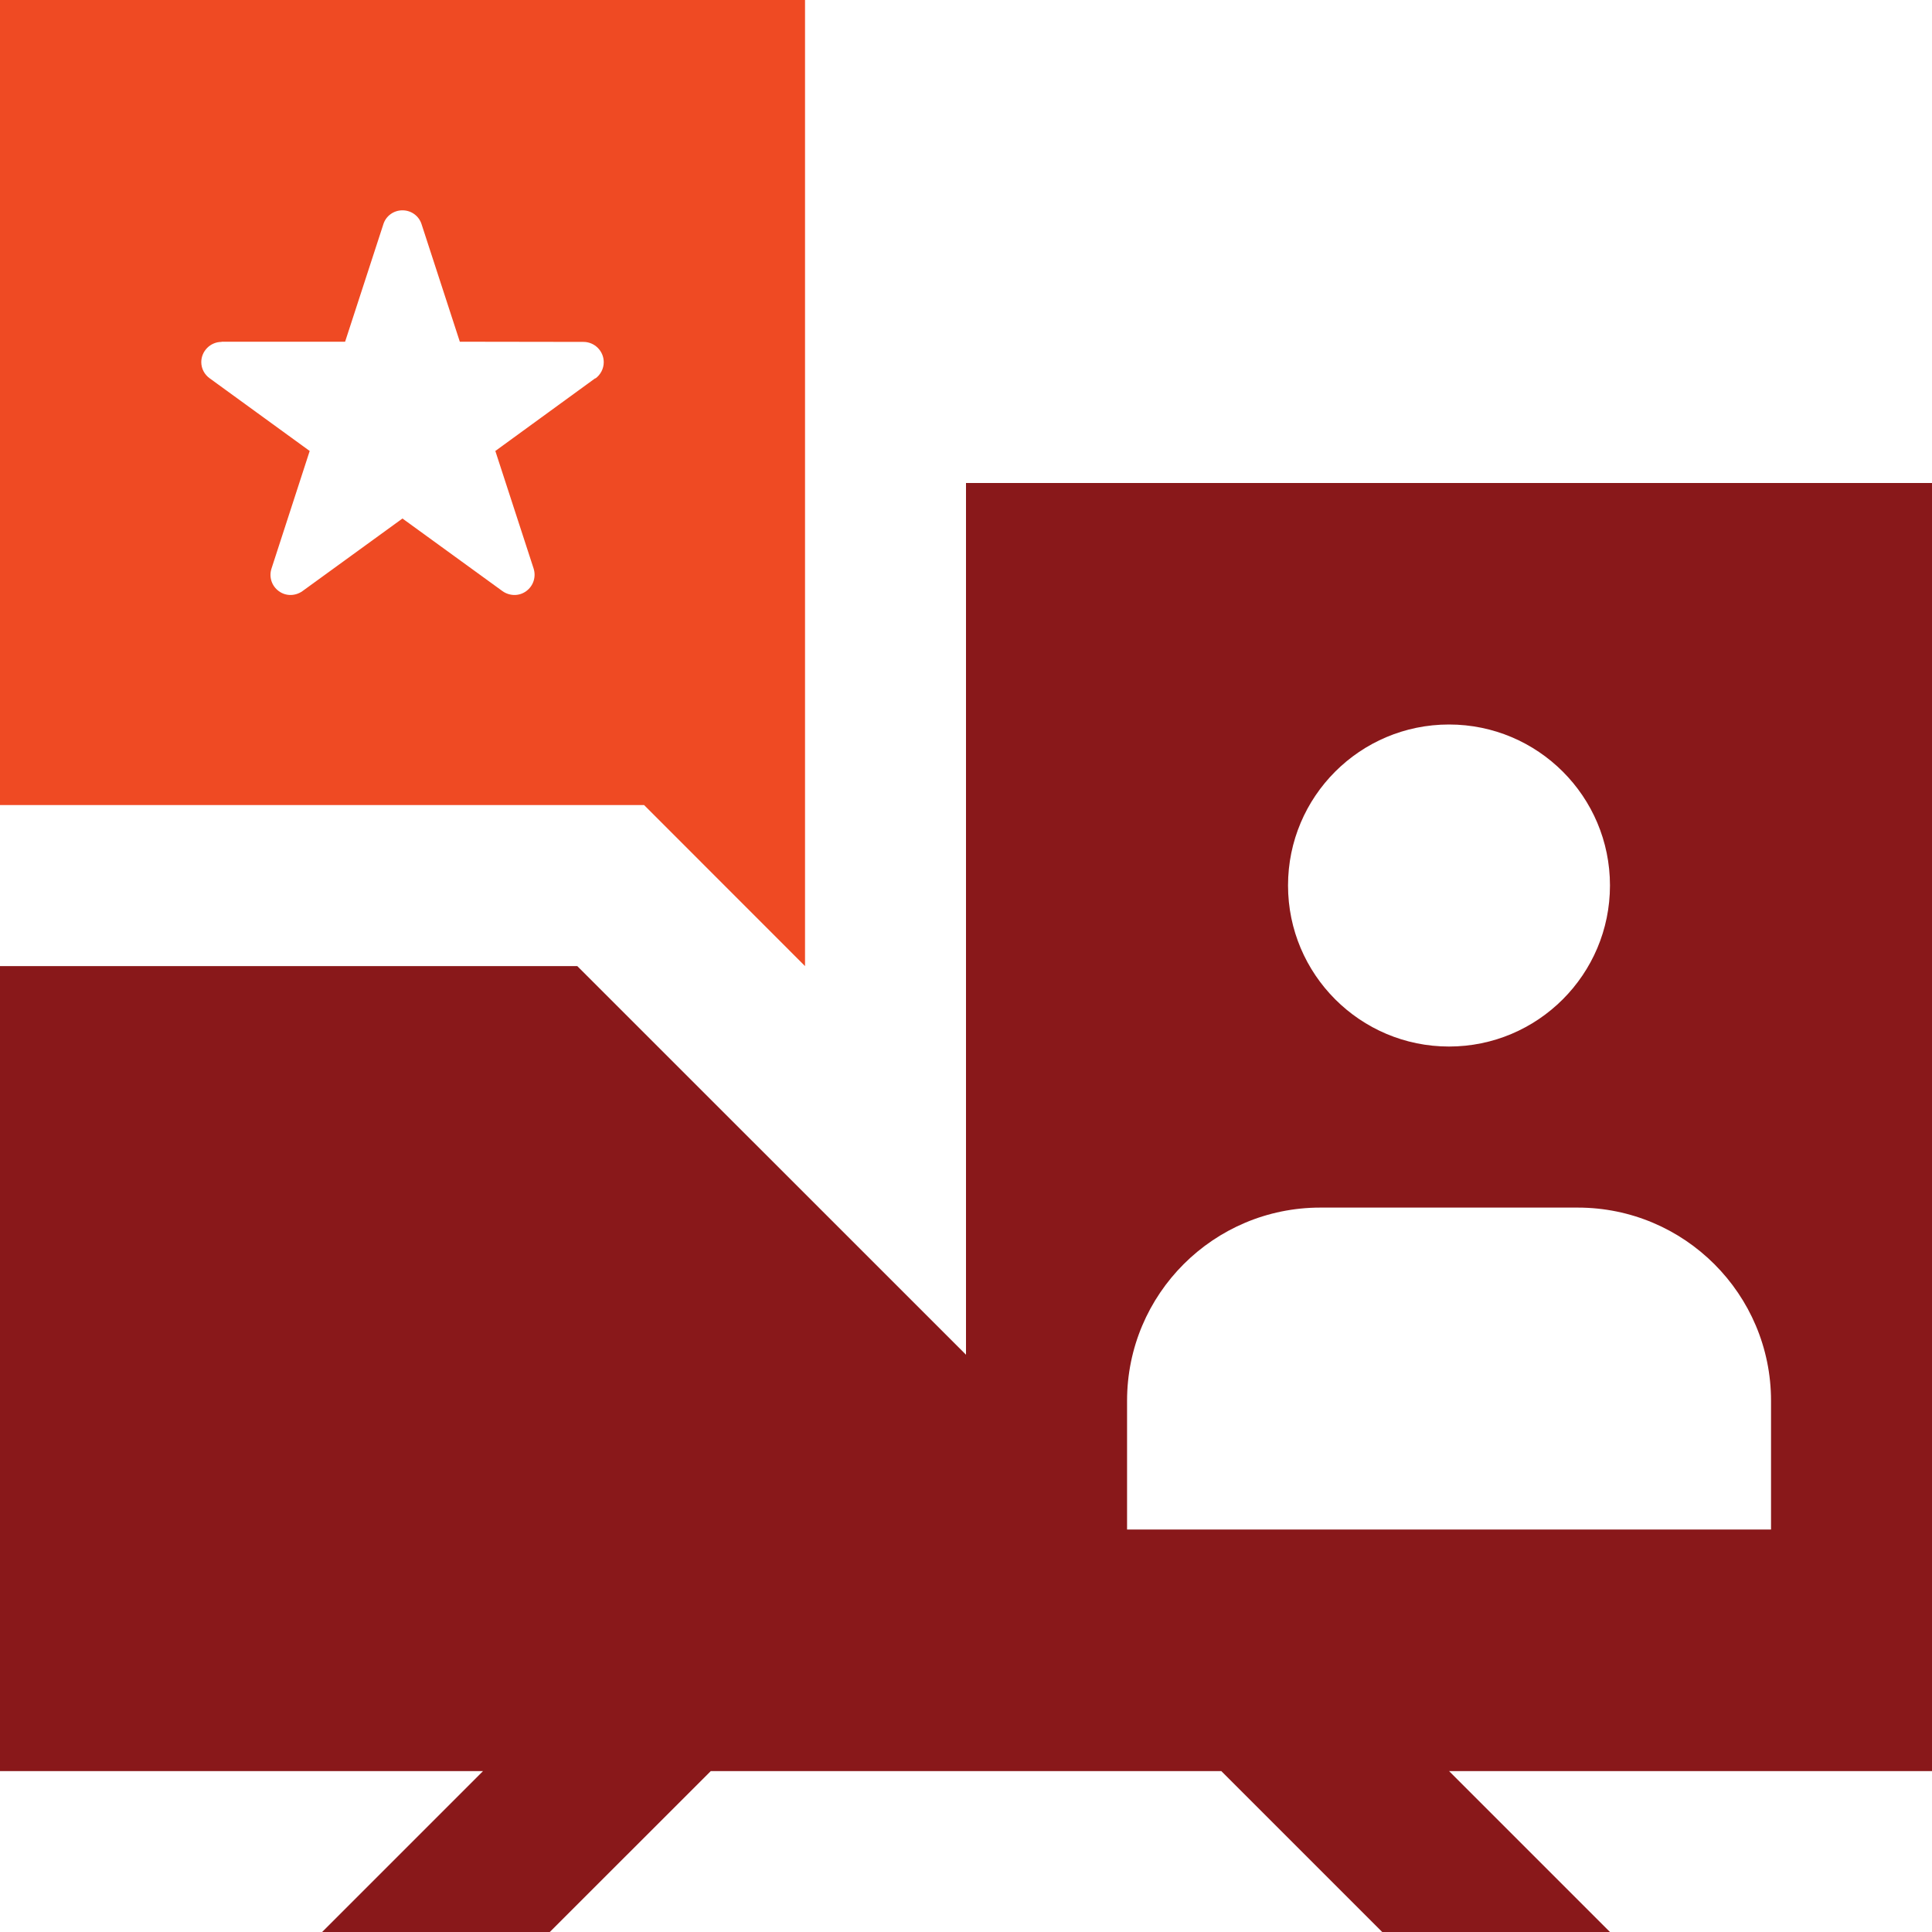
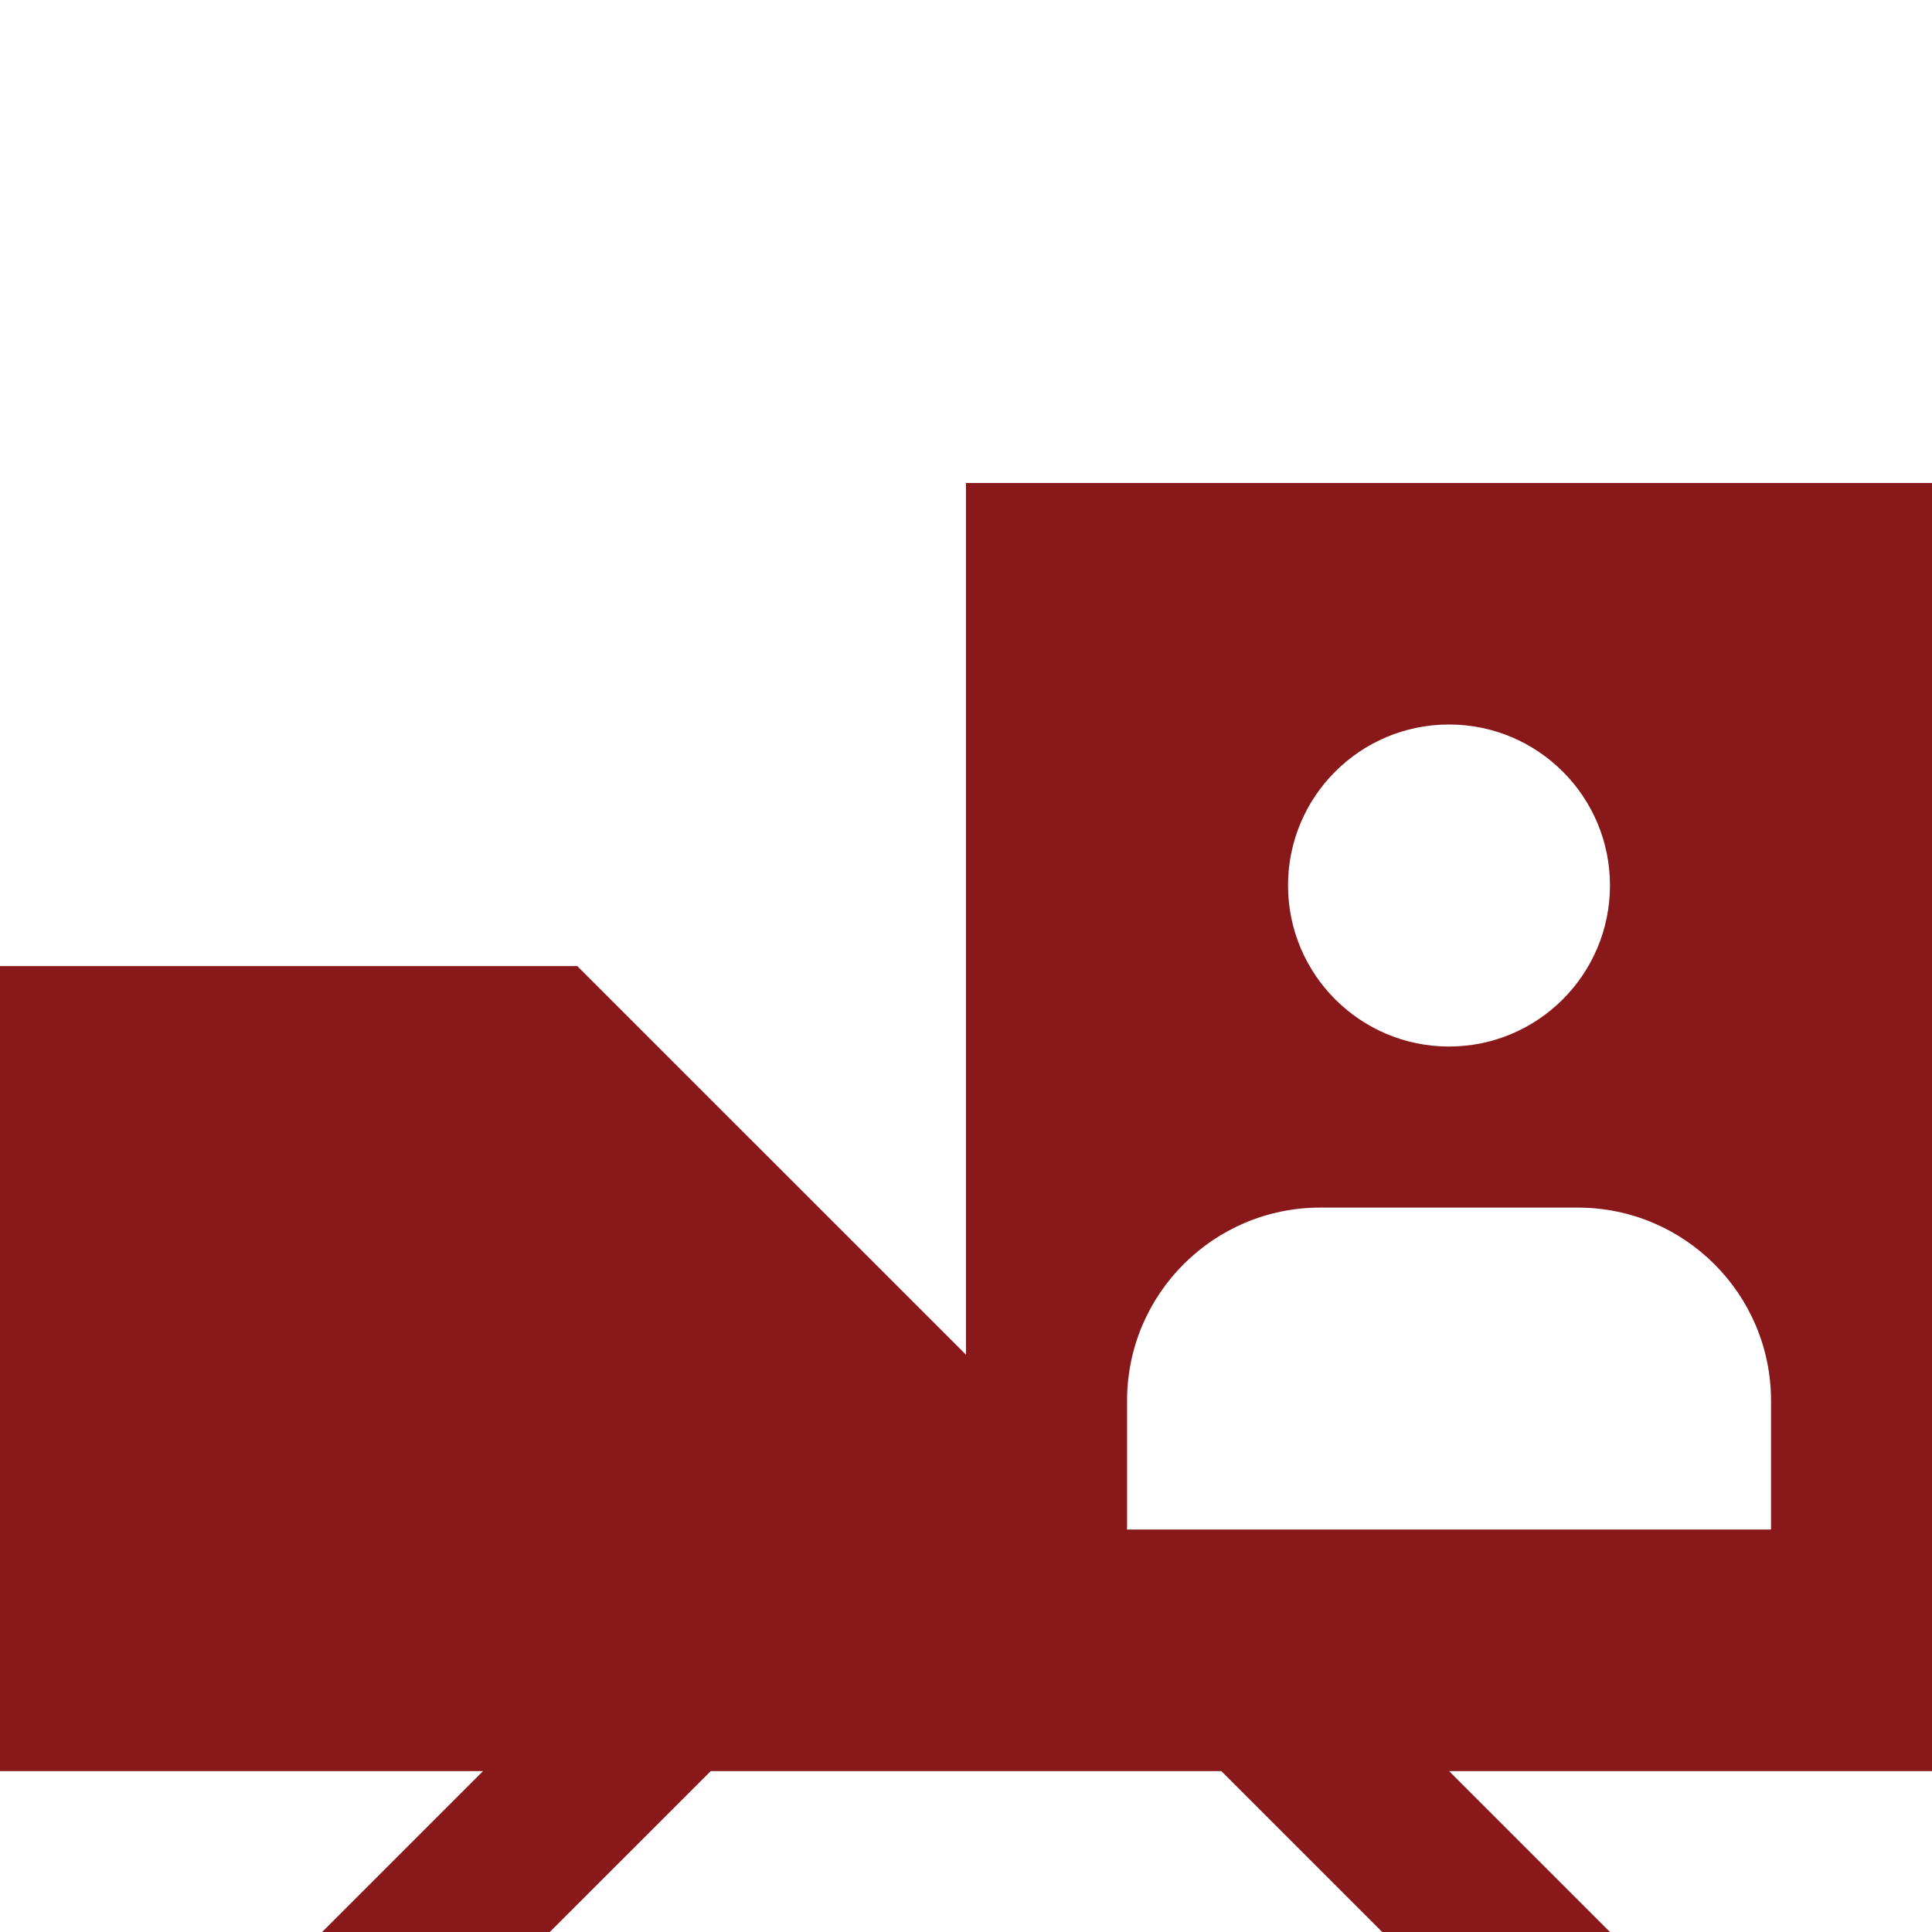
<svg xmlns="http://www.w3.org/2000/svg" id="Layer_1" viewBox="0 0 205.12 205.12">
  <defs>
    <style>
      .cls-1 {
        fill: #ef4a23;
      }

      .cls-2 {
        fill: #89181a;
      }
    </style>
  </defs>
-   <path class="cls-1" d="M0,0v85.47h68.38l17.09,17.1V0H0ZM63.21,40.18v-.03l-10.62,7.73,4.06,12.47c.28.87,0,1.84-.78,2.41-.77.57-1.79.52-2.52,0l-10.62-7.71-10.62,7.71c-.73.52-1.74.57-2.51,0-.78-.57-1.06-1.54-.77-2.41,0,0,4.05-12.47,4.05-12.47l-10.61-7.71h0c-.54-.38-.9-1.02-.9-1.72,0-1.18.97-2.15,2.15-2.15v-.02h13.12l4.06-12.47c.27-.87,1.08-1.48,2.03-1.48s1.76.61,2.03,1.48l4.06,12.47,13.13.02c1.18,0,2.15.97,2.15,2.15,0,.71-.35,1.34-.89,1.74Z" />
  <path class="cls-2" d="M205.12,51.28h-102.56v92.55l-41.27-41.26H0v85.47h51.28l-17.09,17.09h24.17l17.1-17.09h54.21l17.09,17.09h24.18l-17.09-17.09h51.28V51.28ZM153.84,76.92c9.44,0,17.09,7.65,17.09,17.09s-7.66,17.1-17.09,17.1-17.09-7.66-17.09-17.1,7.65-17.09,17.09-17.09ZM188.03,162.39h-68.37v-13.67c0-11.33,9.19-20.51,20.51-20.51h27.34c11.33,0,20.52,9.19,20.52,20.51v13.67Z" />
</svg>